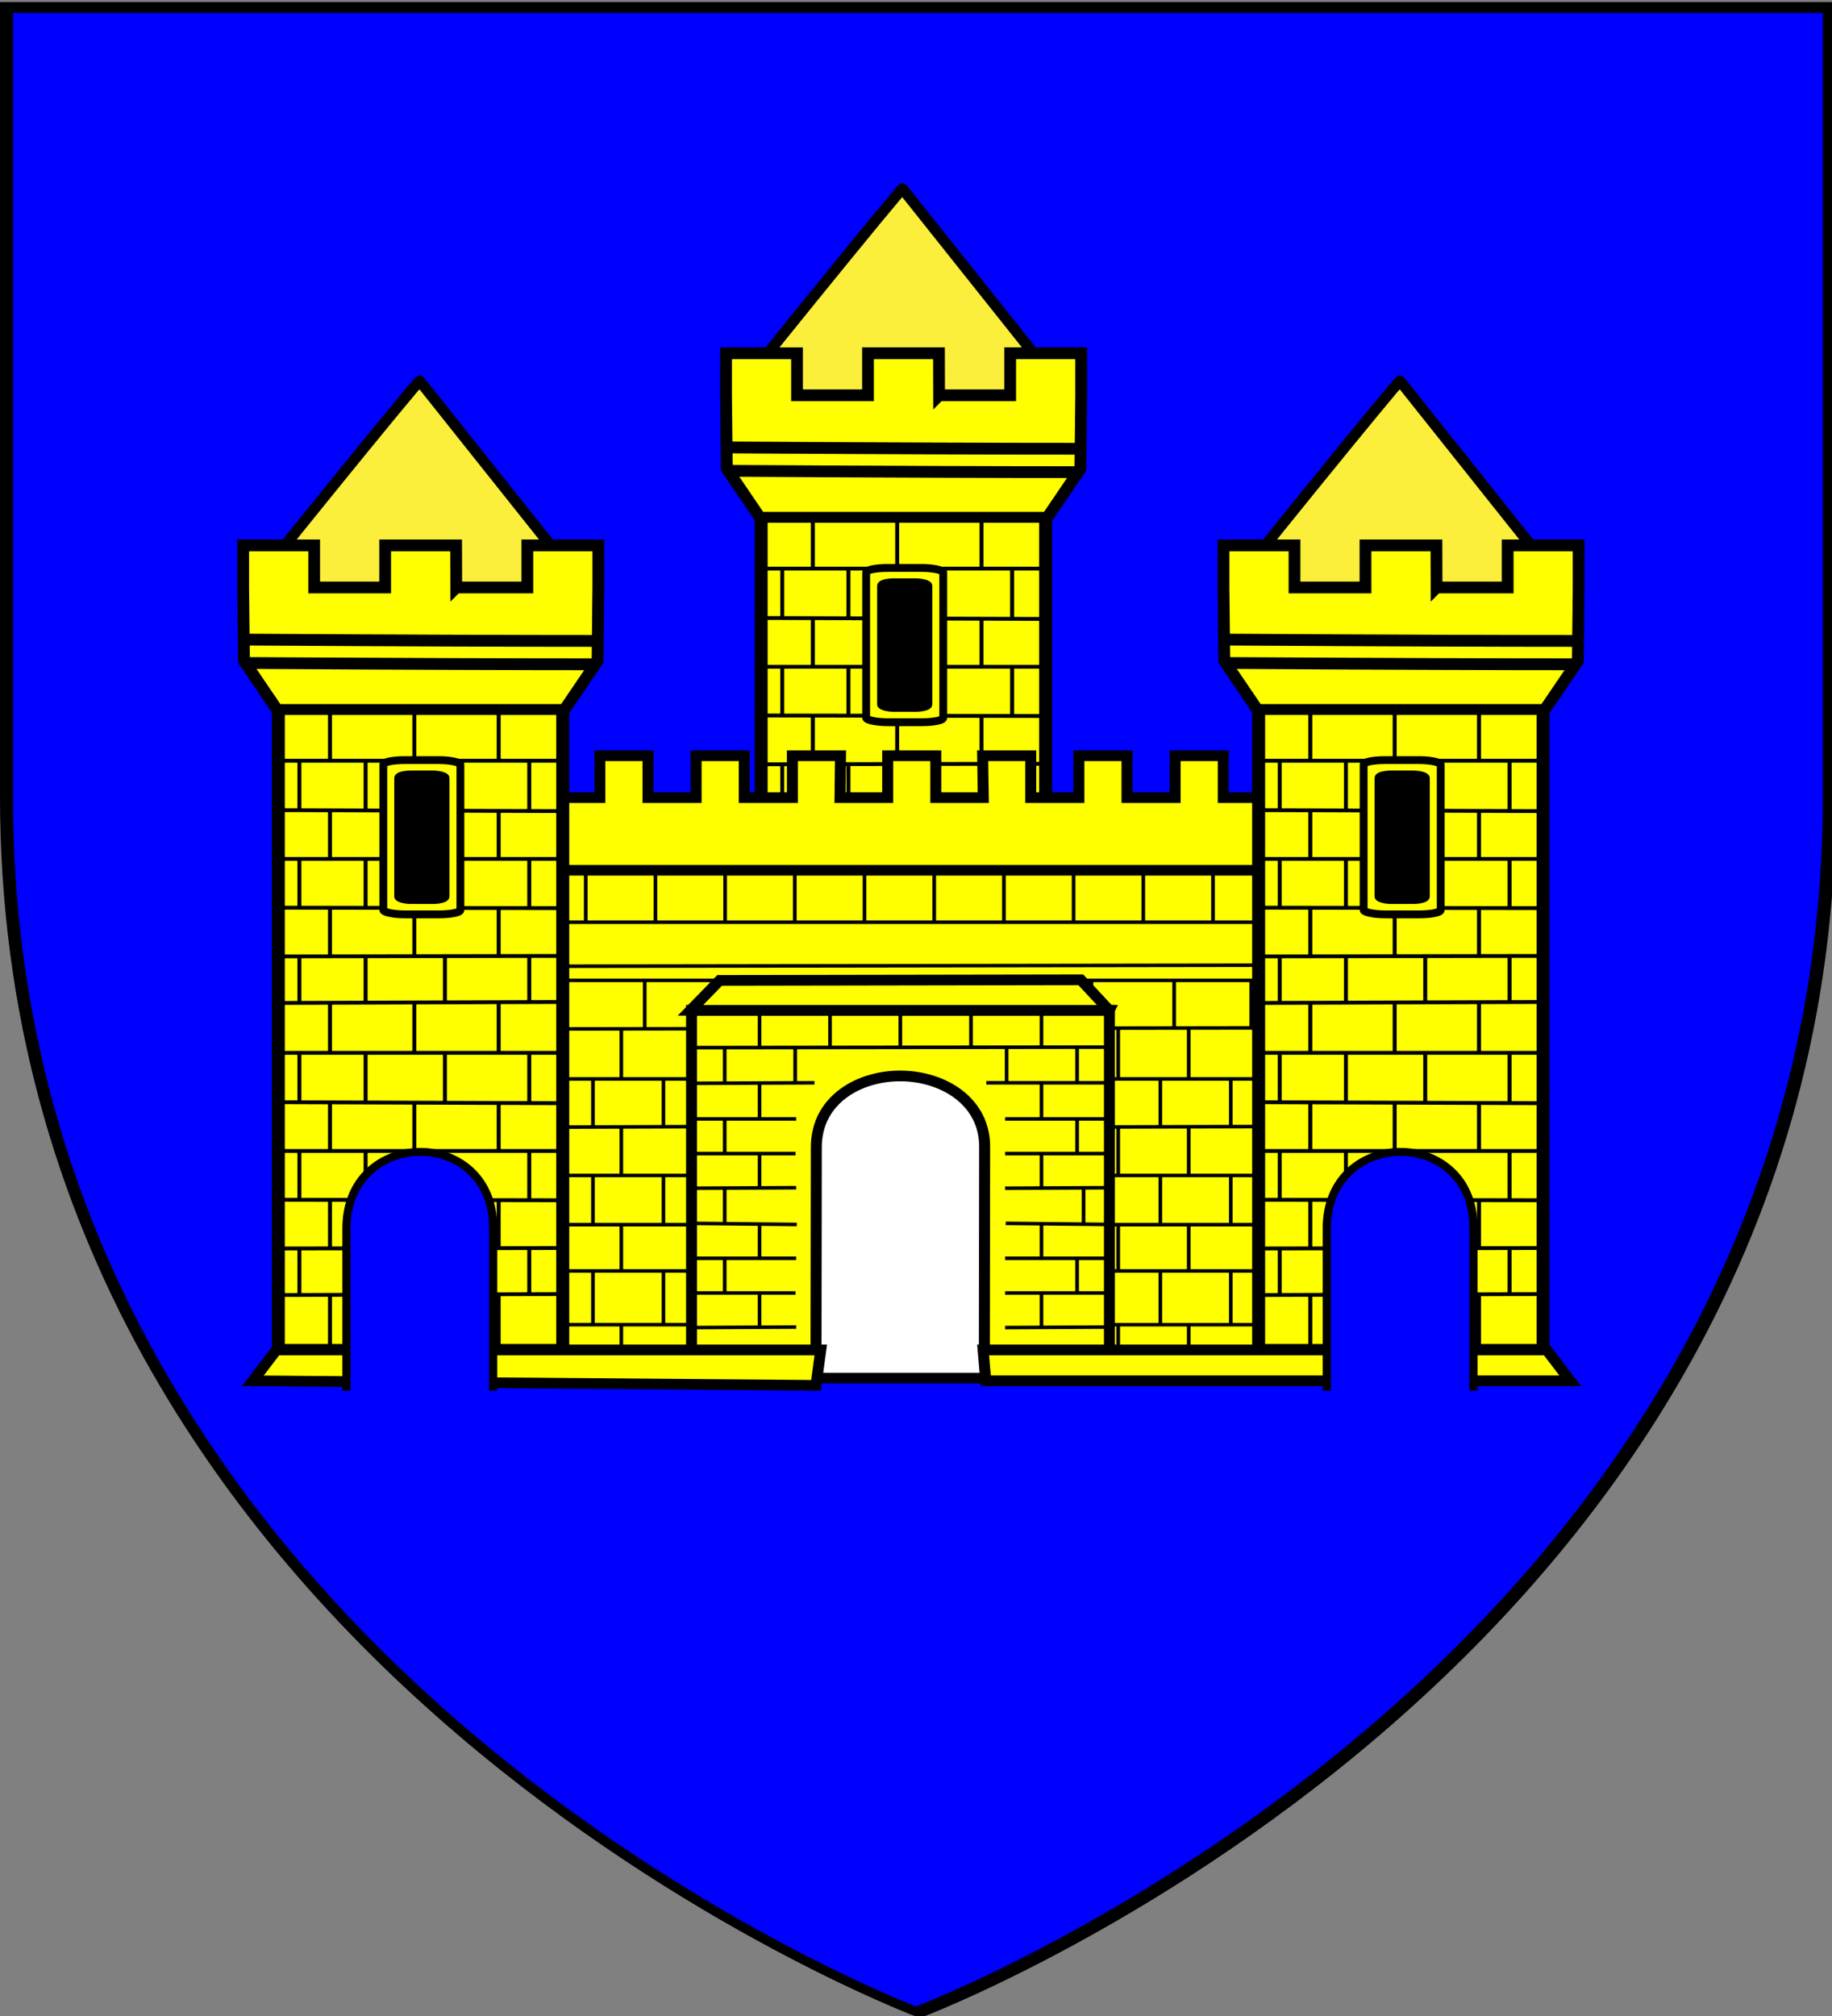
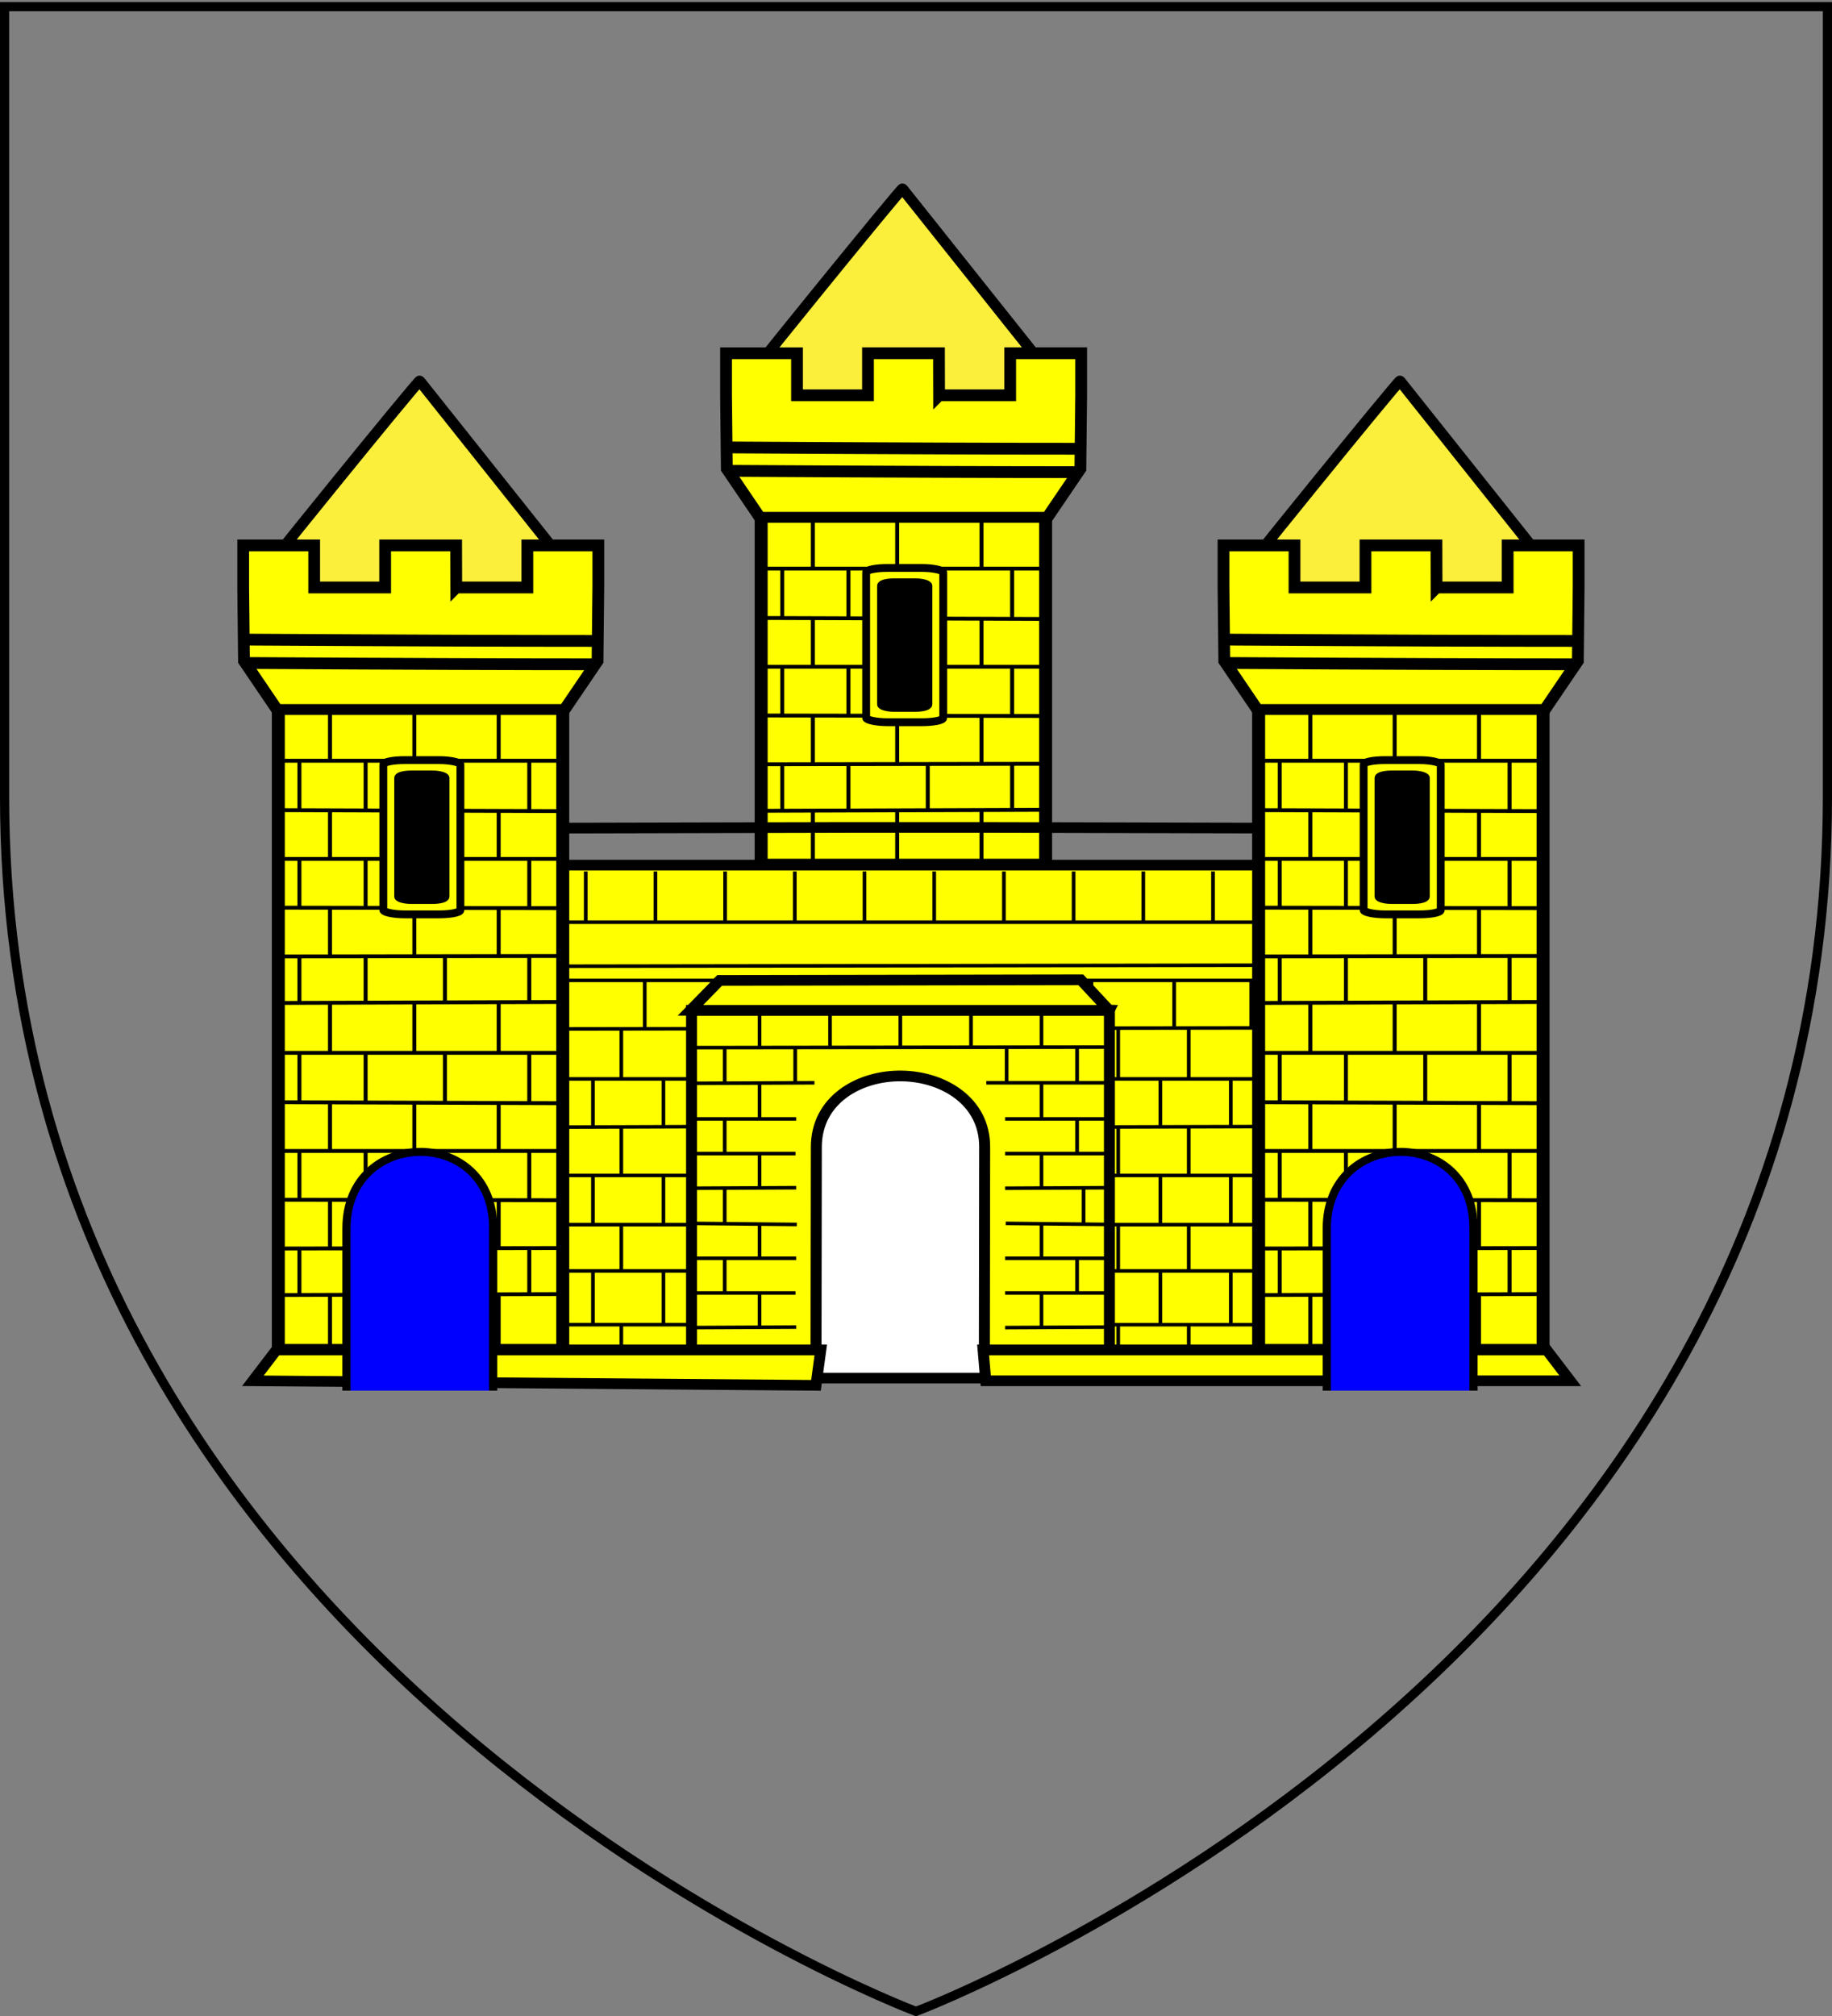
<svg xmlns="http://www.w3.org/2000/svg" xmlns:xlink="http://www.w3.org/1999/xlink" height="660" width="600" version="1.0">
  <rect width="100%" height="100%" fill="#808080" stroke="none" />
  <g style="display:inline">
-     <path style="fill:#00f;fill-opacity:1;fill-rule:evenodd;stroke:#000;stroke-width:3;stroke-linecap:butt;stroke-linejoin:miter;stroke-miterlimit:4;stroke-dasharray:none;stroke-opacity:1" d="M301.277 659.069s298.5-112.32 298.5-397.772V2.745h-597v258.552c0 285.451 298.5 397.772 298.5 397.772z" />
-   </g>
+     </g>
  <g style="display:inline">
    <g transform="matrix(1.198 0 0 1.165 -694.009 -84.274)">
      <use height="660" width="600" transform="translate(132 -54)" xlink:href="#a" />
      <path d="m967.411 305.149-118.59-.28h-39.59l-118.589.28" style="fill:#ff0;fill-opacity:1;fill-rule:evenodd;stroke:#000;stroke-width:3;stroke-linecap:butt;stroke-linejoin:miter;stroke-miterlimit:4;stroke-dasharray:none;stroke-opacity:1" />
      <rect style="fill:#ff0;fill-opacity:1;stroke:#000;stroke-width:3;stroke-miterlimit:4;stroke-dasharray:none;stroke-opacity:1" width="275.428" height="143.443" x="689.717" y="315.453" rx="0" ry="1.221" />
-       <path d="m690.705 316.891-.028-20.407V284.71h13.156v11.774h13.156V284.71h13.156v11.774h13.156V284.71h13.156v11.774h13.156V284.71h13.156v11.774h13.156V284.71h13.156l-.128 11.774h13.028V284.71h13.156v11.774h12.98l-.177-11.774h13.156v11.774h13.156V284.71h13.156v11.774h13.156V284.71h13.156v11.774h13.156V284.71h13.156v11.774h13.156V284.71h13.156v11.774l-.028 20.407H690.705z" style="fill:#ff0;fill-opacity:1;stroke:#000;stroke-width:3;stroke-miterlimit:4;stroke-dasharray:none;stroke-opacity:1;display:inline" />
      <path d="M810.95 375.533H689.656m273.834 0H836.195m127.296-14.405-273.834.42m273.834-13.711H689.657m273.834-4.325-273.834.42m273.834-12.444H689.387m98.314 113.105v12.946m-19.268-12.946v12.946m-19.268-12.946v12.946m-19.268-12.946v12.946m-19.268-12.946v12.946m-15.514-12.946v12.946m84.829-28.045v15.1m-19.268-15.1v15.1m-19.268-15.1v15.1m-21.596-15.1v15.1m-16.94-15.1v15.1m113.17-96.757v13.86m-21.064-13.86v13.86m-21.064-13.86v13.86m-18.348-13.86v13.86m-23.78-13.86v13.86m-21.065-13.86v13.86m88.49 13.836v8.622m-19.267-8.622v13.845m-19.268-13.845v13.845m-19.268-13.845v13.845m-21.596-13.845v13.845m-16.94-13.845v13.845m77.072 13.273v13.84m-19.268-13.84v13.84m-19.268-13.84v13.84m-21.596-13.84v13.84m-16.94-13.84v13.84m104.097-55.018v14.06m-19.268-14.06v14.06m-19.268-14.06v14.06m-19.268-14.06v14.06m-22.707-14.06v14.06m-31.343-14.06v14.06m92.586 13.822v13.296m-19.268-13.296v13.296m-19.268-13.296v13.296m-19.268-13.296v13.296m-19.268-13.296v13.296m-15.514-13.296v13.296m92.586 13.84v13.003m-19.268-13.002v13.002m-19.268-13.002v13.002m-19.268-13.002v13.002m-19.268-13.002v13.002m-15.514-13.002v13.002m120.533-112.266v14.26m-19.054-14.26v14.26m-19.054-14.26v14.26m-19.054-14.26v14.26m-19.054-14.26v14.26m-19.054-14.26v14.26m-19.054-14.26v14.26m-12.207 57.741 107.427-.38m-106.887 13.802h104.554m-104.554 13.84h104.966m-104.966 13.003h104.828m-105.368 15.1h105.506m-105.506 13.001 107.7-.38m152.878-12.622v12.946m-23.042-12.946v12.946m-22.373-12.946v12.946m-19.268-12.946v12.946m-20.432-12.946v12.946m72.808-28.045v15.1m-21.597-15.1v15.1m-19.268-15.1v15.1m-20.82-15.1v15.1m66.724-96.757v13.86m-21.064-13.86v13.86m-21.064-13.86v13.86m-22.617-13.86v13.86m-19.512-13.86v13.86m-21.064-13.86v13.86m100.282 13.836v13.845m-21.597-13.845v13.845m-19.268-13.845v13.845m-20.82-13.845v13.845m-17.715-13.845v13.845m79.4 13.273v13.84m-21.597-13.84v13.84m-19.268-13.84v13.84m-20.82-13.84v13.84m73.992-55.018v14.06m-23.042-14.06v14.06m-22.373-14.06v14.06m-19.268-14.06v14.06m-20.432-14.06v14.06m-18.103-14.06v14.06m-15.514-14.06v12.194m118.732 15.688v13.296m-23.042-13.296v13.296m-22.373-13.296v13.296m-19.268-13.296v13.296m-20.432-13.296v13.296m85.115 13.84v13.003m-23.042-13.002v13.002m-22.373-13.002v13.002m-19.268-13.002v13.002m-20.432-13.002v13.002m84.445-112.266v14.26m-19.054-14.26v14.26m-19.054-14.26v14.26m-19.054-14.26v14.26m-19.054-14.26v14.26m-19.053-14.26v14.26m-19.054-14.26v14.26m14.37 57.637 114.788-.315m-112.162 13.84h111.793m-111.793 13.842h111.793m-111.793 13.002h111.793m-111.793 15.1h112.497m-106.46 12.886 106.46-.304" style="fill:#ff0;fill-opacity:1;fill-rule:evenodd;stroke:#000;stroke-width:1;stroke-linecap:butt;stroke-linejoin:miter;stroke-miterlimit:4;stroke-dasharray:none;stroke-opacity:1" />
      <rect ry="1.221" y="358.708" x="792.516" height="100.897" width="70.628" style="fill:#fff;fill-opacity:1;stroke:#000;stroke-width:3;stroke-miterlimit:4;stroke-dasharray:none;stroke-opacity:1" />
      <path d="m848.411 452.344.08-57.662c.064-12.837-11.246-19.819-22.668-19.987-11.613-.172-23.34 6.686-23.347 19.987l-.084 57.662h-34.026v-96.106H882.6v96.106h-34.189z" style="fill:#ff0;fill-opacity:1;stroke:#000;stroke-width:3;stroke-miterlimit:4;stroke-dasharray:none;stroke-opacity:1" />
      <path d="M882.54 356.25H768.065l7.976-8.404 98.732-.171 7.767 8.576zM654.885 451.69H803.69l-1.314 9.95-153.934-1.276 6.443-8.674zm347.251 0H848.071l.727 8.674h159.781l-6.443-8.674z" style="fill:#ff0;fill-opacity:1;stroke:#000;stroke-width:3;stroke-miterlimit:4;stroke-dasharray:none;stroke-opacity:1" />
      <path d="m882.636 366.585-113.253.152m104.385.03v10.043M854.5 366.767v10.043m-57.804-10.043v10.043m77.072 9.72v10.333m-96.34 9.422v10.334m0-49.852v10.043m0 9.72v10.333m86.599 19.442v9.898m11.51-19.918v10.334m-11.51-39.826v9.898m0 9.703v9.752m-77.072 10.159v9.898m77.072-69.615v10.189m-19.268-10.189v10.189m-38.536-10.189v10.189m-19.268-10.189v10.189m0 10.016v9.898m0 9.703v9.752m-18.605-9.624h28.442m-28.442 9.726 28.615-.152m-28.443 10.03 28.615.304m-28.787-29.664h28.615m57.114 9.756h28.442m-28.442 9.726 28.615-.152m-28.443 10.03 28.615.304m-28.787-29.664h28.615m-114.172-10 33.443-.151m46.97 0h33.356m-56.847-20.516v10.383m48.324 59.21v10.334m-96.34-10.334v10.334m86.599-.47v9.753m-77.072-9.753v9.753m-18.605-9.624h28.442m-28.442 9.726 28.615-.152m-28.615-19.33h28.615m57.114 9.756h28.442m-28.442 9.726 28.615-.152m-28.615-19.33h28.615" style="fill:#ff0;fill-opacity:1;fill-rule:evenodd;stroke:#000;stroke-width:1;stroke-linecap:butt;stroke-linejoin:miter;stroke-miterlimit:4;stroke-dasharray:none;stroke-opacity:1" />
      <g id="a">
        <path style="fill:#fcef3c;fill-opacity:1;stroke:#000;stroke-width:3;stroke-miterlimit:4;stroke-opacity:1" d="m824.255 502.923 46 59.388-93.757 1.221c-.677 0 47.757-61.285 47.757-60.609z" transform="translate(-130.213 -323.532)" />
        <g style="fill:#ff0;stroke:#000;stroke-width:3.489;stroke-miterlimit:4;stroke-dasharray:none;stroke-opacity:1">
          <g style="fill:#ff0;fill-opacity:1;stroke:#000;stroke-width:5.036;stroke-miterlimit:4;stroke-dasharray:none;stroke-opacity:1">
            <path style="fill:#ff0;fill-opacity:1;stroke:#000;stroke-width:5.036;stroke-miterlimit:4;stroke-dasharray:none;stroke-opacity:1" d="M1006.312 32.543h30.416v-17.99h30.367v17.99l-.334 31.43-14.275 21.017H929.762l-14.267-21.018-.334-31.43V14.555h30.368v17.989h30.367v-17.99h30.368l.048 17.99z" transform="matrix(.639 0 0 .657 61.003 216.044)" />
            <path style="fill:#ff0;fill-opacity:1;fill-rule:evenodd;stroke:#000;stroke-width:5.036;stroke-linecap:butt;stroke-linejoin:miter;stroke-miterlimit:4;stroke-dasharray:none;stroke-opacity:1" d="M916.128 54.84c71.364.43 118.696.57 150.088.568M916.128 64.84c71.364.43 118.696.57 150.088.568" transform="matrix(.639 0 0 .657 61.003 216.044)" />
          </g>
          <path d="M164.288 449.4H87.829V240.137h76.459V449.4z" style="fill:#ff0;fill-opacity:1;stroke:#000;stroke-width:3.489;stroke-miterlimit:4;stroke-dasharray:none;stroke-opacity:1" transform="matrix(1.017 0 0 .859 566.072 65.48)" />
        </g>
        <path style="fill:#ff0;fill-opacity:1;fill-rule:evenodd;stroke:#000;stroke-width:1.087;stroke-linecap:butt;stroke-linejoin:miter;stroke-miterlimit:4;stroke-dasharray:none;stroke-opacity:1" d="m784.529 623.525 78.961.281m-78.961 13.425h78.556m-78.556 13.706 78.555.14m-78.555 13.566 78.557-.14m-78.557 13.217 78.559-.282M845.85 623.42v13.849m-23.058-13.85v13.85m-23.059-13.85v13.85m46.117 13.402v14.25m-23.058-14.25v14.25m-23.059-14.25v14.25m54.477-55.537v14.05m-23.058-14.05v14.05m-21.682-14.05v14.05m-18.096-14.05v14.05m62.836 13.812v13.648m-23.058-13.648v13.648m-21.682-13.648v13.648m-18.096-13.648v13.648m62.836 13.38v13.447m-23.058-13.448v13.448m-21.682-13.448v13.448m-18.096-13.448v13.448m72.03-81.878v13.849m-17.554-13.85v13.85m-23.058-13.85v13.85m-23.059-13.85v13.85m-15.205-.04h78.964M845.85 760.015v14.25m-23.058-14.25v14.25m-23.059-14.25v14.25m-15.205-68.66 78.555.28m-78.555 13.425h78.964m-78.964 13.706 78.556.14m-78.556 13.566 78.964-.141m-78.964 13.218 78.556-.282M845.85 705.5v13.85m-23.058-13.85v13.85m-23.059-13.85v13.85m46.117 13.401V747m-23.058-14.25V747m-23.059-14.25V747m54.477-55.536v14.05m-23.058-14.05v14.05m-21.682-14.05v14.05m-18.096-14.05v14.05m62.836 13.811v13.649m-23.058-13.649v13.649m-21.682-13.649v13.649m-18.096-13.649v13.649m62.836 13.379V759.8m-23.058-13.448V759.8m-21.682-13.448V759.8m-18.096-13.448V759.8m54.476-81.879v13.85m-23.058-13.85v13.85m-23.059-13.85v13.85m-15.205-.04h78.556" transform="translate(-130.213 -323.532)" />
        <path d="M804.237 786.673V741.212c-.144-28.67 40.389-29.058 40.107 0v45.46" style="fill:#00f;fill-opacity:1;stroke:#000;stroke-width:2.242;stroke-miterlimit:4;stroke-dasharray:none;stroke-opacity:1" transform="translate(-130.213 -323.532)" />
        <g transform="matrix(.639 0 0 .657 -415.365 236.146)" style="fill:#ff0;stroke:#000;stroke-width:3.357;stroke-miterlimit:4;stroke-dasharray:none;stroke-opacity:1">
          <rect style="fill:#ff0;fill-opacity:1;stroke:#000;stroke-width:3.357;stroke-miterlimit:4;stroke-dasharray:none;stroke-opacity:1" width="32.986" height="65.978" x="1720.595" y="75.792" rx="9.059" ry="1.858" />
          <rect ry="1.513" rx="5.566" y="81.928" x="1726.955" height="53.706" width="20.266" style="fill:#000;fill-opacity:1;stroke:#000;stroke-width:3.357;stroke-miterlimit:4;stroke-dasharray:none;stroke-opacity:1" />
        </g>
      </g>
      <use height="660" width="600" transform="translate(268)" xlink:href="#a" />
    </g>
  </g>
  <path d="M300 658.5S1.5 546.18 1.5 260.728V2.176h597v258.552C598.5 546.18 300 658.5 300 658.5z" style="opacity:1;fill:none;fill-opacity:1;fill-rule:evenodd;stroke:#000;stroke-width:3;stroke-linecap:butt;stroke-linejoin:miter;stroke-miterlimit:4;stroke-dasharray:none;stroke-opacity:1" />
</svg>